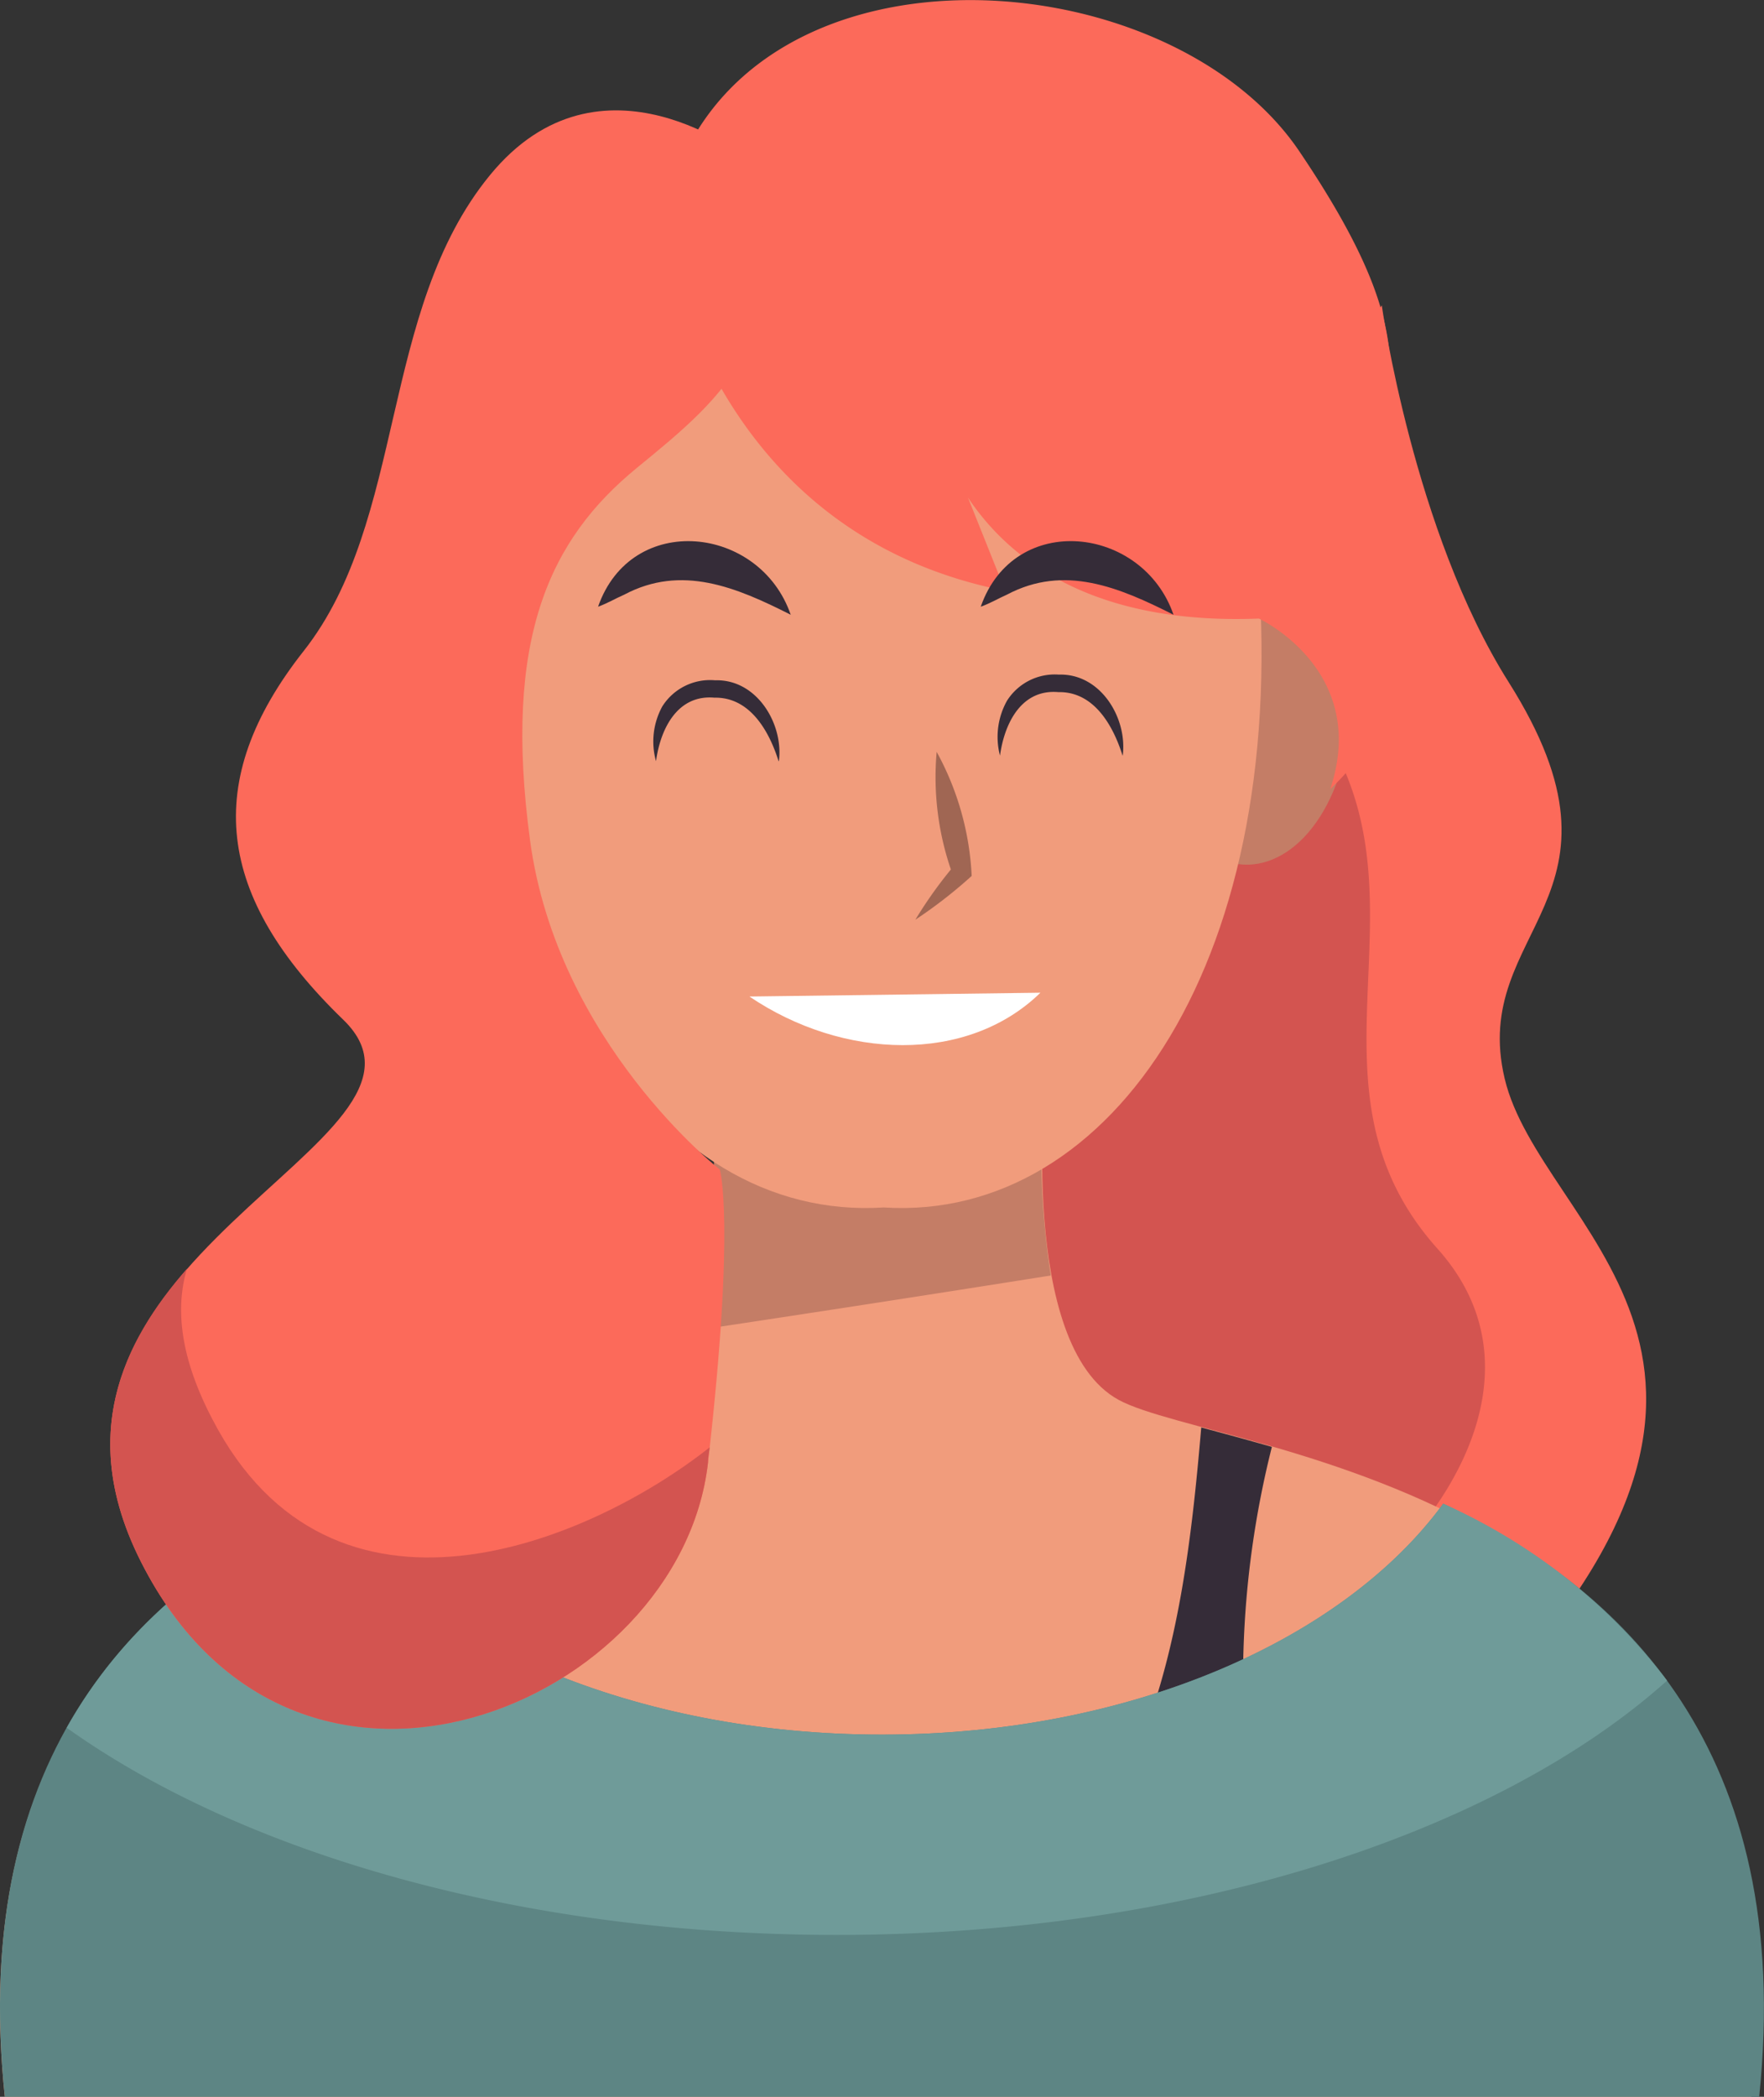
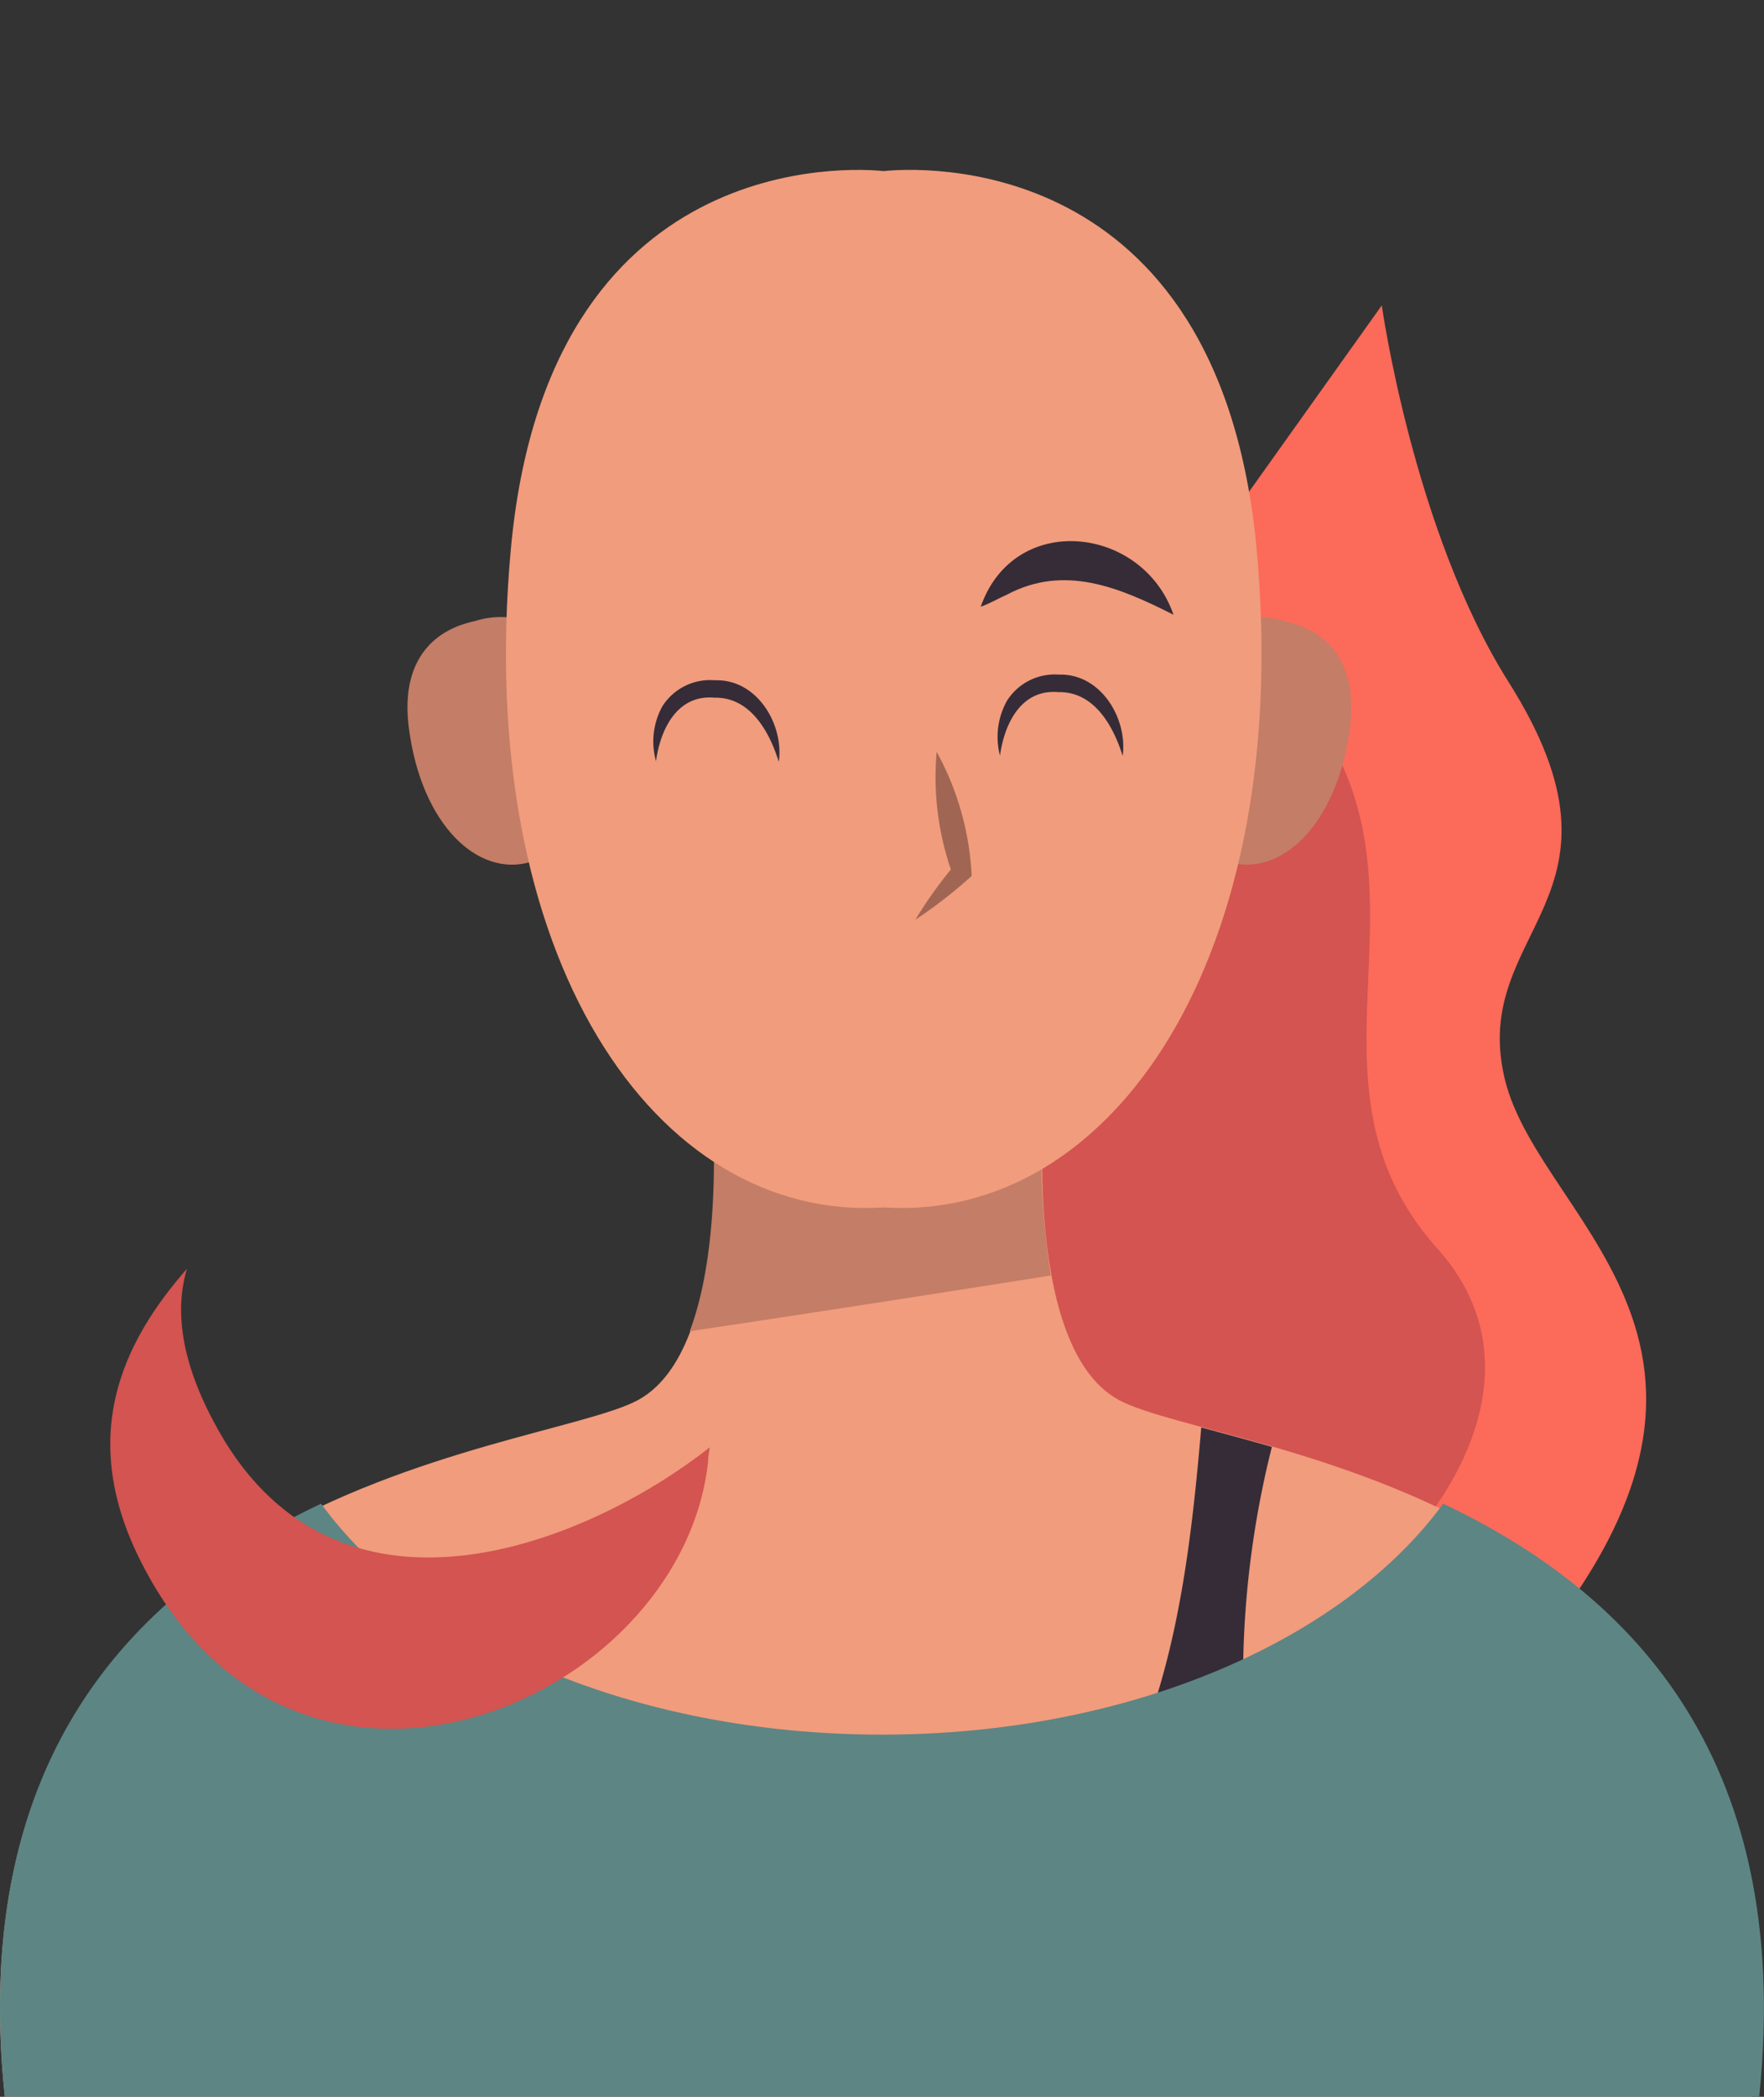
<svg xmlns="http://www.w3.org/2000/svg" viewBox="0 0 120.87 143.63">
  <rect x="0" y="0" width="120.87" height="143.63" fill="#333333" stroke="none" />
  <defs>
    <style>.cls-1{fill:#fc6a5a;}.cls-2{fill:#d35450;}.cls-3{fill:#f19c7c;}.cls-4{fill:#c47d66;}.cls-5{fill:#352c38;}.cls-6{fill:#5d8584;}.cls-7{fill:#6f9b99;}.cls-8{fill:#a06653;}.cls-9{fill:#fff;}</style>
  </defs>
  <g id="Camada_2" data-name="Camada 2">
    <g id="Camada_1-2" data-name="Camada 1">
      <path class="cls-1" d="M94.68,20.92s2.17,15.48,8.69,25.8c9.4,14.88-2.72,16.84-.27,27.16s21.18,19-1.09,42.64C87.44,132,70,101.85,70,101.85L65.07,62.47Z" />
      <path class="cls-2" d="M87.49,46.1Q84,43.46,80.62,40.66L65.07,59.92,70,94.69a57.14,57.14,0,0,0,10.47,11.52c1.59-1.77,5.34,6.42,7.46,5.69,7.06-2.44,19.82-16,10.59-26.34C87.45,73.23,100.65,59.21,87.49,46.1Z" />
      <path class="cls-3" d="M76.65,95.89c-6.91-3.77-5-22-5-22l-10.35.67V73.9l-1.11.33-1.1-.33v.66l-10.35-.67s1.88,18.23-5,22S-4.07,101.54.33,143.63H120C124.4,101.54,83.56,99.66,76.65,95.89Z" />
      <path class="cls-4" d="M47.26,91.19Q59.65,89.33,72,87.37a55.38,55.38,0,0,1-.42-13.48l-10.35.67V73.9l-1.11.33-1.1-.33v.66l-10.35-.67S49.8,84.48,47.26,91.19Z" />
-       <path class="cls-5" d="M86.31,127.11a65,65,0,0,1,.84-28c-1.75-.5-3.38-.94-4.84-1.33-.65,7.61-1.55,15.33-4.41,22.18a36.82,36.82,0,0,1-4,7.19Z" />
+       <path class="cls-5" d="M86.31,127.11a65,65,0,0,1,.84-28c-1.75-.5-3.38-.94-4.84-1.33-.65,7.61-1.55,15.33-4.41,22.18a36.82,36.82,0,0,1-4,7.19" />
      <path class="cls-6" d="M98.89,103c-6.84,9.35-21.48,15.82-38.45,15.82S28.82,112.38,22,103C9.82,108.77-2.16,119.77.33,143.63H120.54C123,119.77,111.05,108.77,98.89,103Z" />
-       <path class="cls-7" d="M57.33,132.54c24.14,0,45.27-7,56.9-17.42A39.54,39.54,0,0,0,98.89,103c-6.84,9.35-21.48,15.82-38.45,15.82S28.82,112.38,22,103c-6.64,3.14-13.22,7.84-17.43,15.35C16.69,127,35.81,132.54,57.33,132.54Z" />
      <path class="cls-4" d="M39.93,47.22c-2-6.32-6.86-4.85-7.31-4.7s-5.46.79-4.6,7.38,4.71,10.2,8.31,9.15C40,58.46,42,53.58,39.93,47.22Z" />
      <path class="cls-4" d="M80.59,47.22c2-6.32,6.85-4.85,7.31-4.7s5.45.79,4.59,7.38-4.71,10.2-8.31,9.15C80.48,58.46,78.54,53.58,80.59,47.22Z" />
      <path class="cls-3" d="M35,37.65C37.51,10,58.57,11.51,60.55,11.72c2-.21,23-1.76,25.56,25.93,2.54,27.86-9.87,46.06-25.56,45.06C44.86,83.71,32.45,65.51,35,37.65Z" />
-       <path class="cls-1" d="M45.38,15.35s2.58,21,23.5,25.12l-5.16-12.9s1.76,15.62,22.54,14.8c0,0,7.6,3.53,4.89,11.68a16.7,16.7,0,0,0,4.61-16.84C92.91,26.62,99.57,25.94,89,10.32,79.63-3.45,49.05-5,45.38,15.35Z" />
-       <path class="cls-1" d="M51.22,10.87S41.17,2.72,33.57,12s-5.7,23.63-12.76,32.59-6,16.84,2.71,25.26S-.92,86.1,9.67,107s36.94,9.78,38.84-6.79.81-20.1.81-20.1-11.13-8.69-13-22.54,1.35-20.64,7.33-25.53S55,22.82,51.22,10.87Z" />
      <path class="cls-2" d="M14.56,97.23C12.34,93,12,89.63,12.81,86.91,8.34,92,5.32,98.43,9.67,107c10.59,20.91,36.94,9.78,38.84-6.79,0-.37.08-.72.12-1.07C40.29,105.73,22.73,113,14.56,97.23Z" />
      <path class="cls-8" d="M64.18,51.5A19.58,19.58,0,0,1,66.58,60a32.3,32.3,0,0,1-3.86,3,29.58,29.58,0,0,1,2.7-3.76l-.17.59a19.58,19.58,0,0,1-1.07-8.32Z" />
-       <path class="cls-9" d="M71.29,68c-5,4.88-13.51,4.61-19.94.26" />
      <path class="cls-5" d="M80.41,42.11c-3.74-1.89-7.48-3.46-11.41-1.38-.57.25-1.11.58-1.8.83C69.49,35,78.3,36,80.41,42.11Z" />
-       <path class="cls-5" d="M54.18,42.11c-3.73-1.89-7.48-3.46-11.4-1.38-.58.25-1.12.58-1.8.83,2.28-6.54,11.09-5.58,13.2.55Z" />
      <path class="cls-5" d="M53.35,52.14c-.67-2.13-2-4.4-4.4-4.35-2.51-.22-3.69,2.09-4,4.35a5,5,0,0,1,.43-3.75A3.87,3.87,0,0,1,49,46.6c2.87-.09,4.7,3,4.37,5.54Z" />
      <path class="cls-5" d="M76.92,51.76c-.67-2.13-2-4.4-4.4-4.35-2.51-.22-3.69,2.09-4,4.35A5.07,5.07,0,0,1,69,48a3.87,3.87,0,0,1,3.55-1.79c2.88-.09,4.71,3,4.38,5.54Z" />
    </g>
  </g>
</svg>